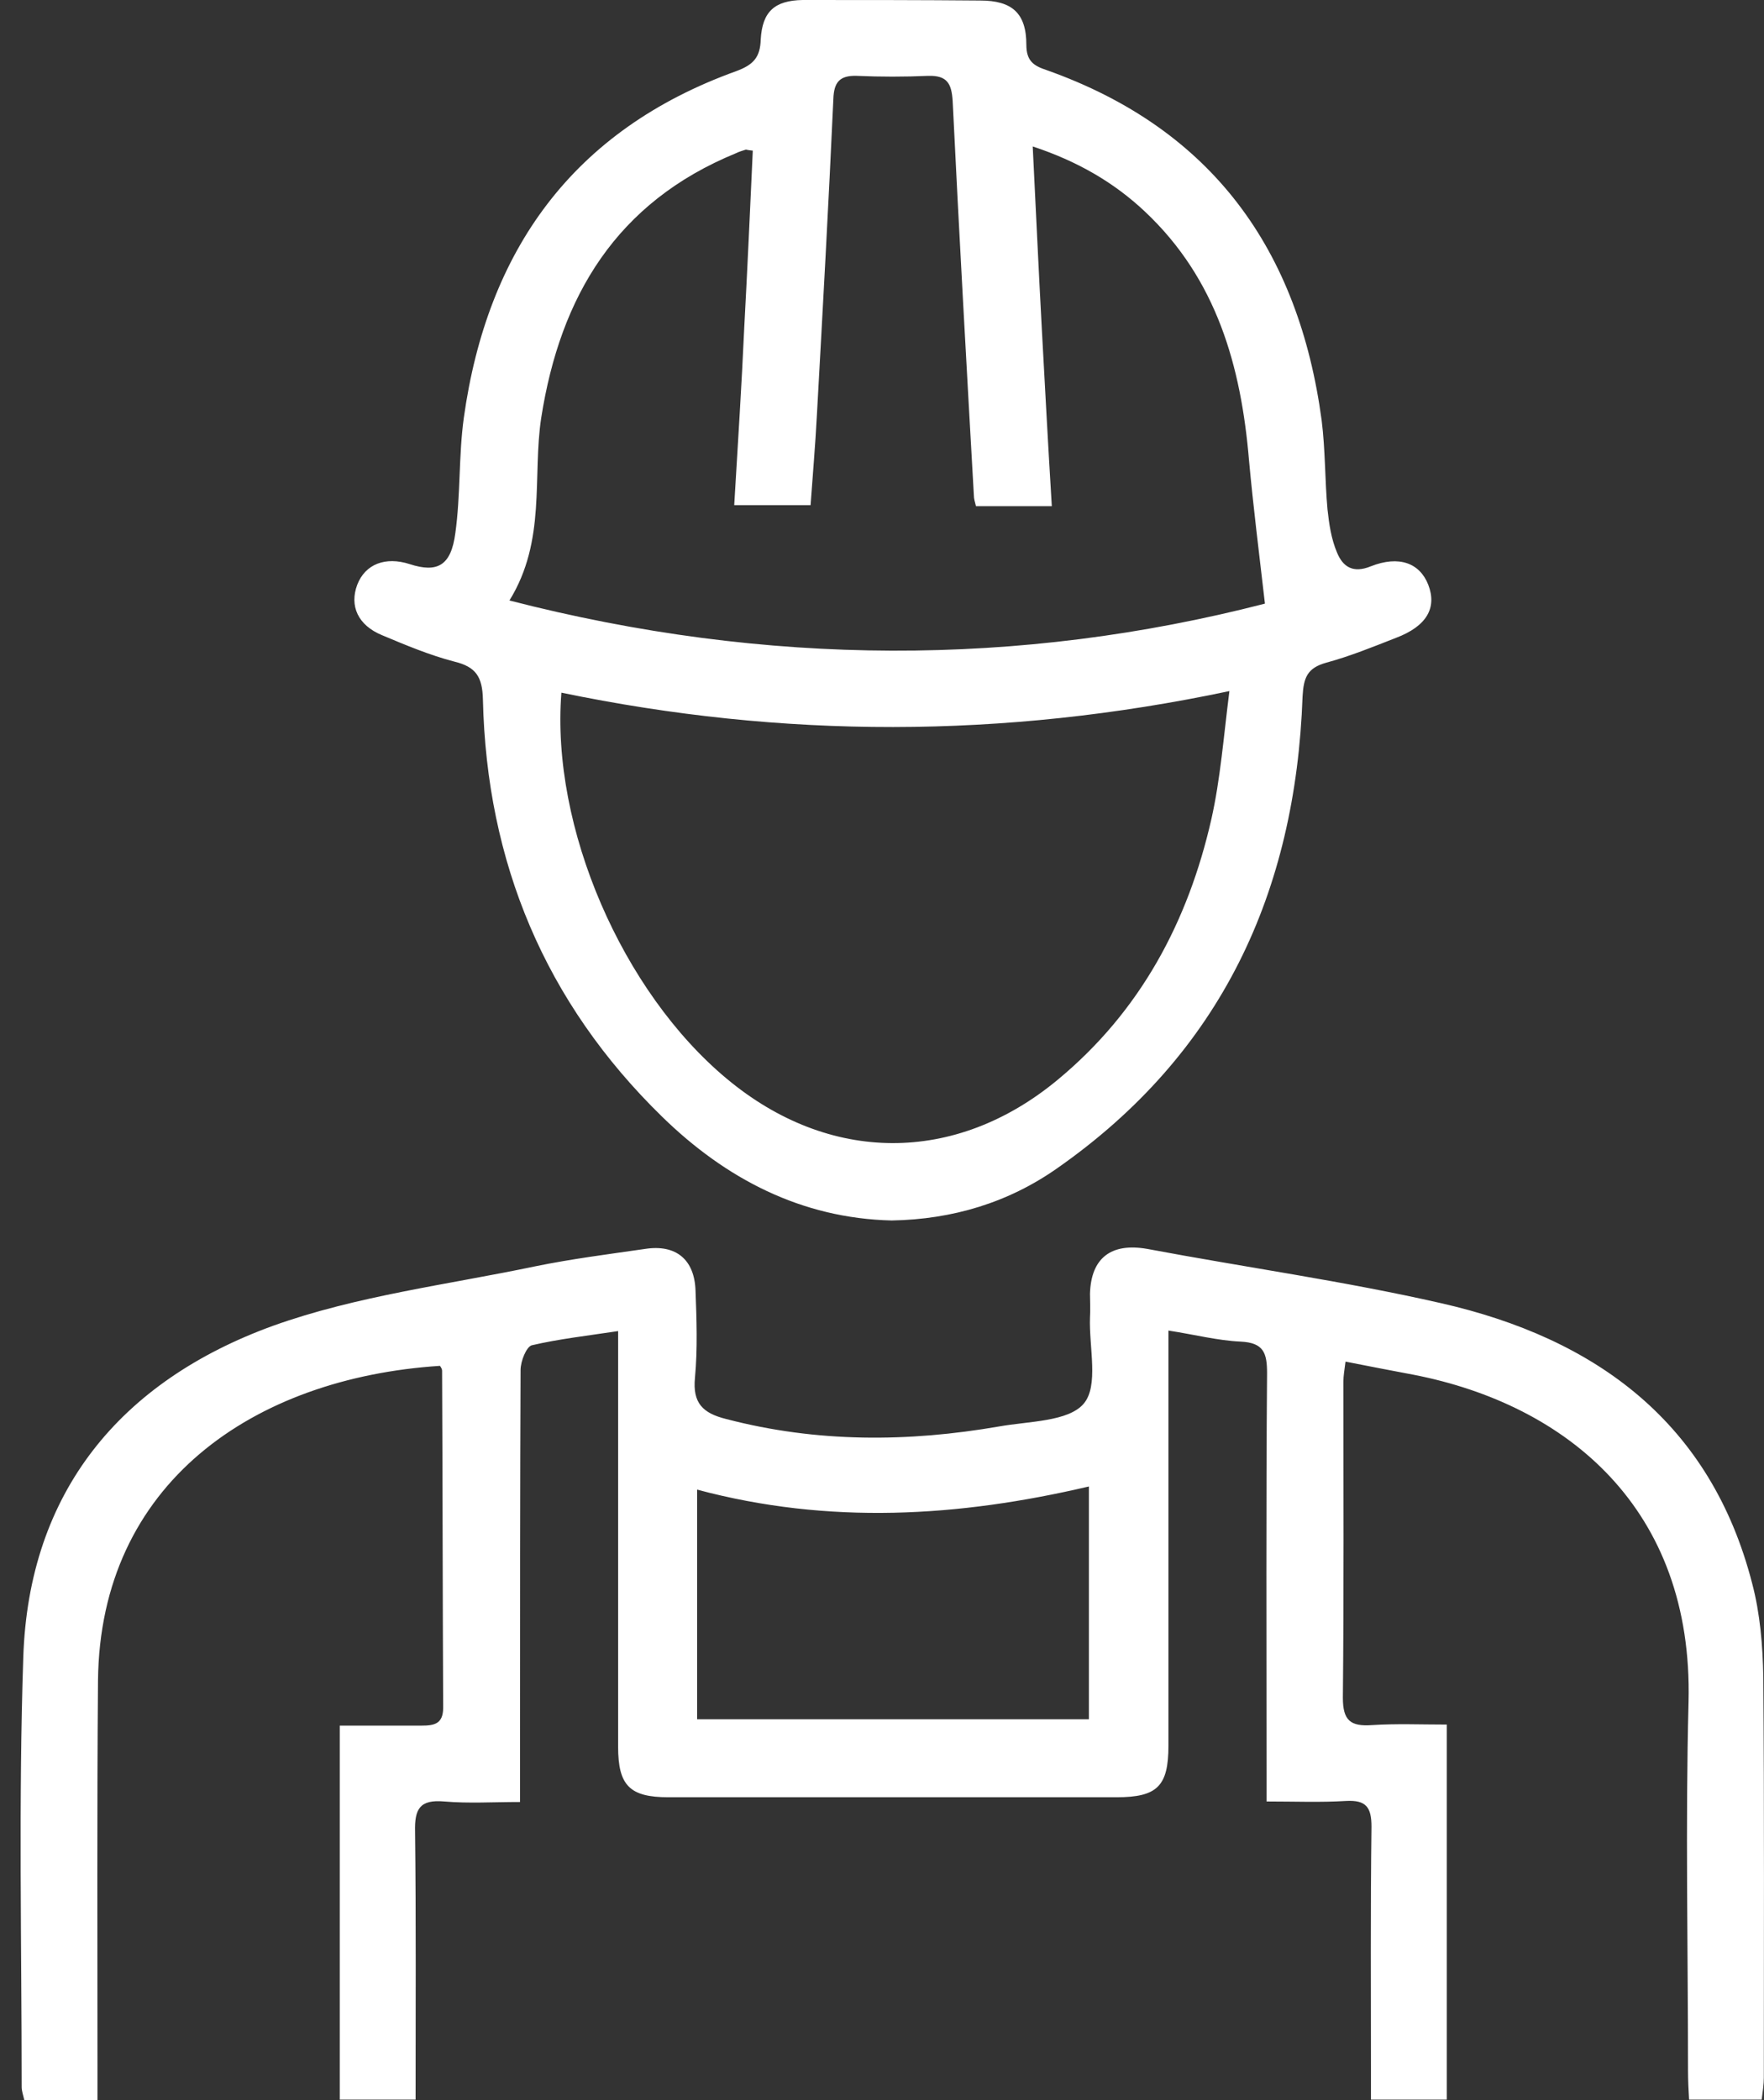
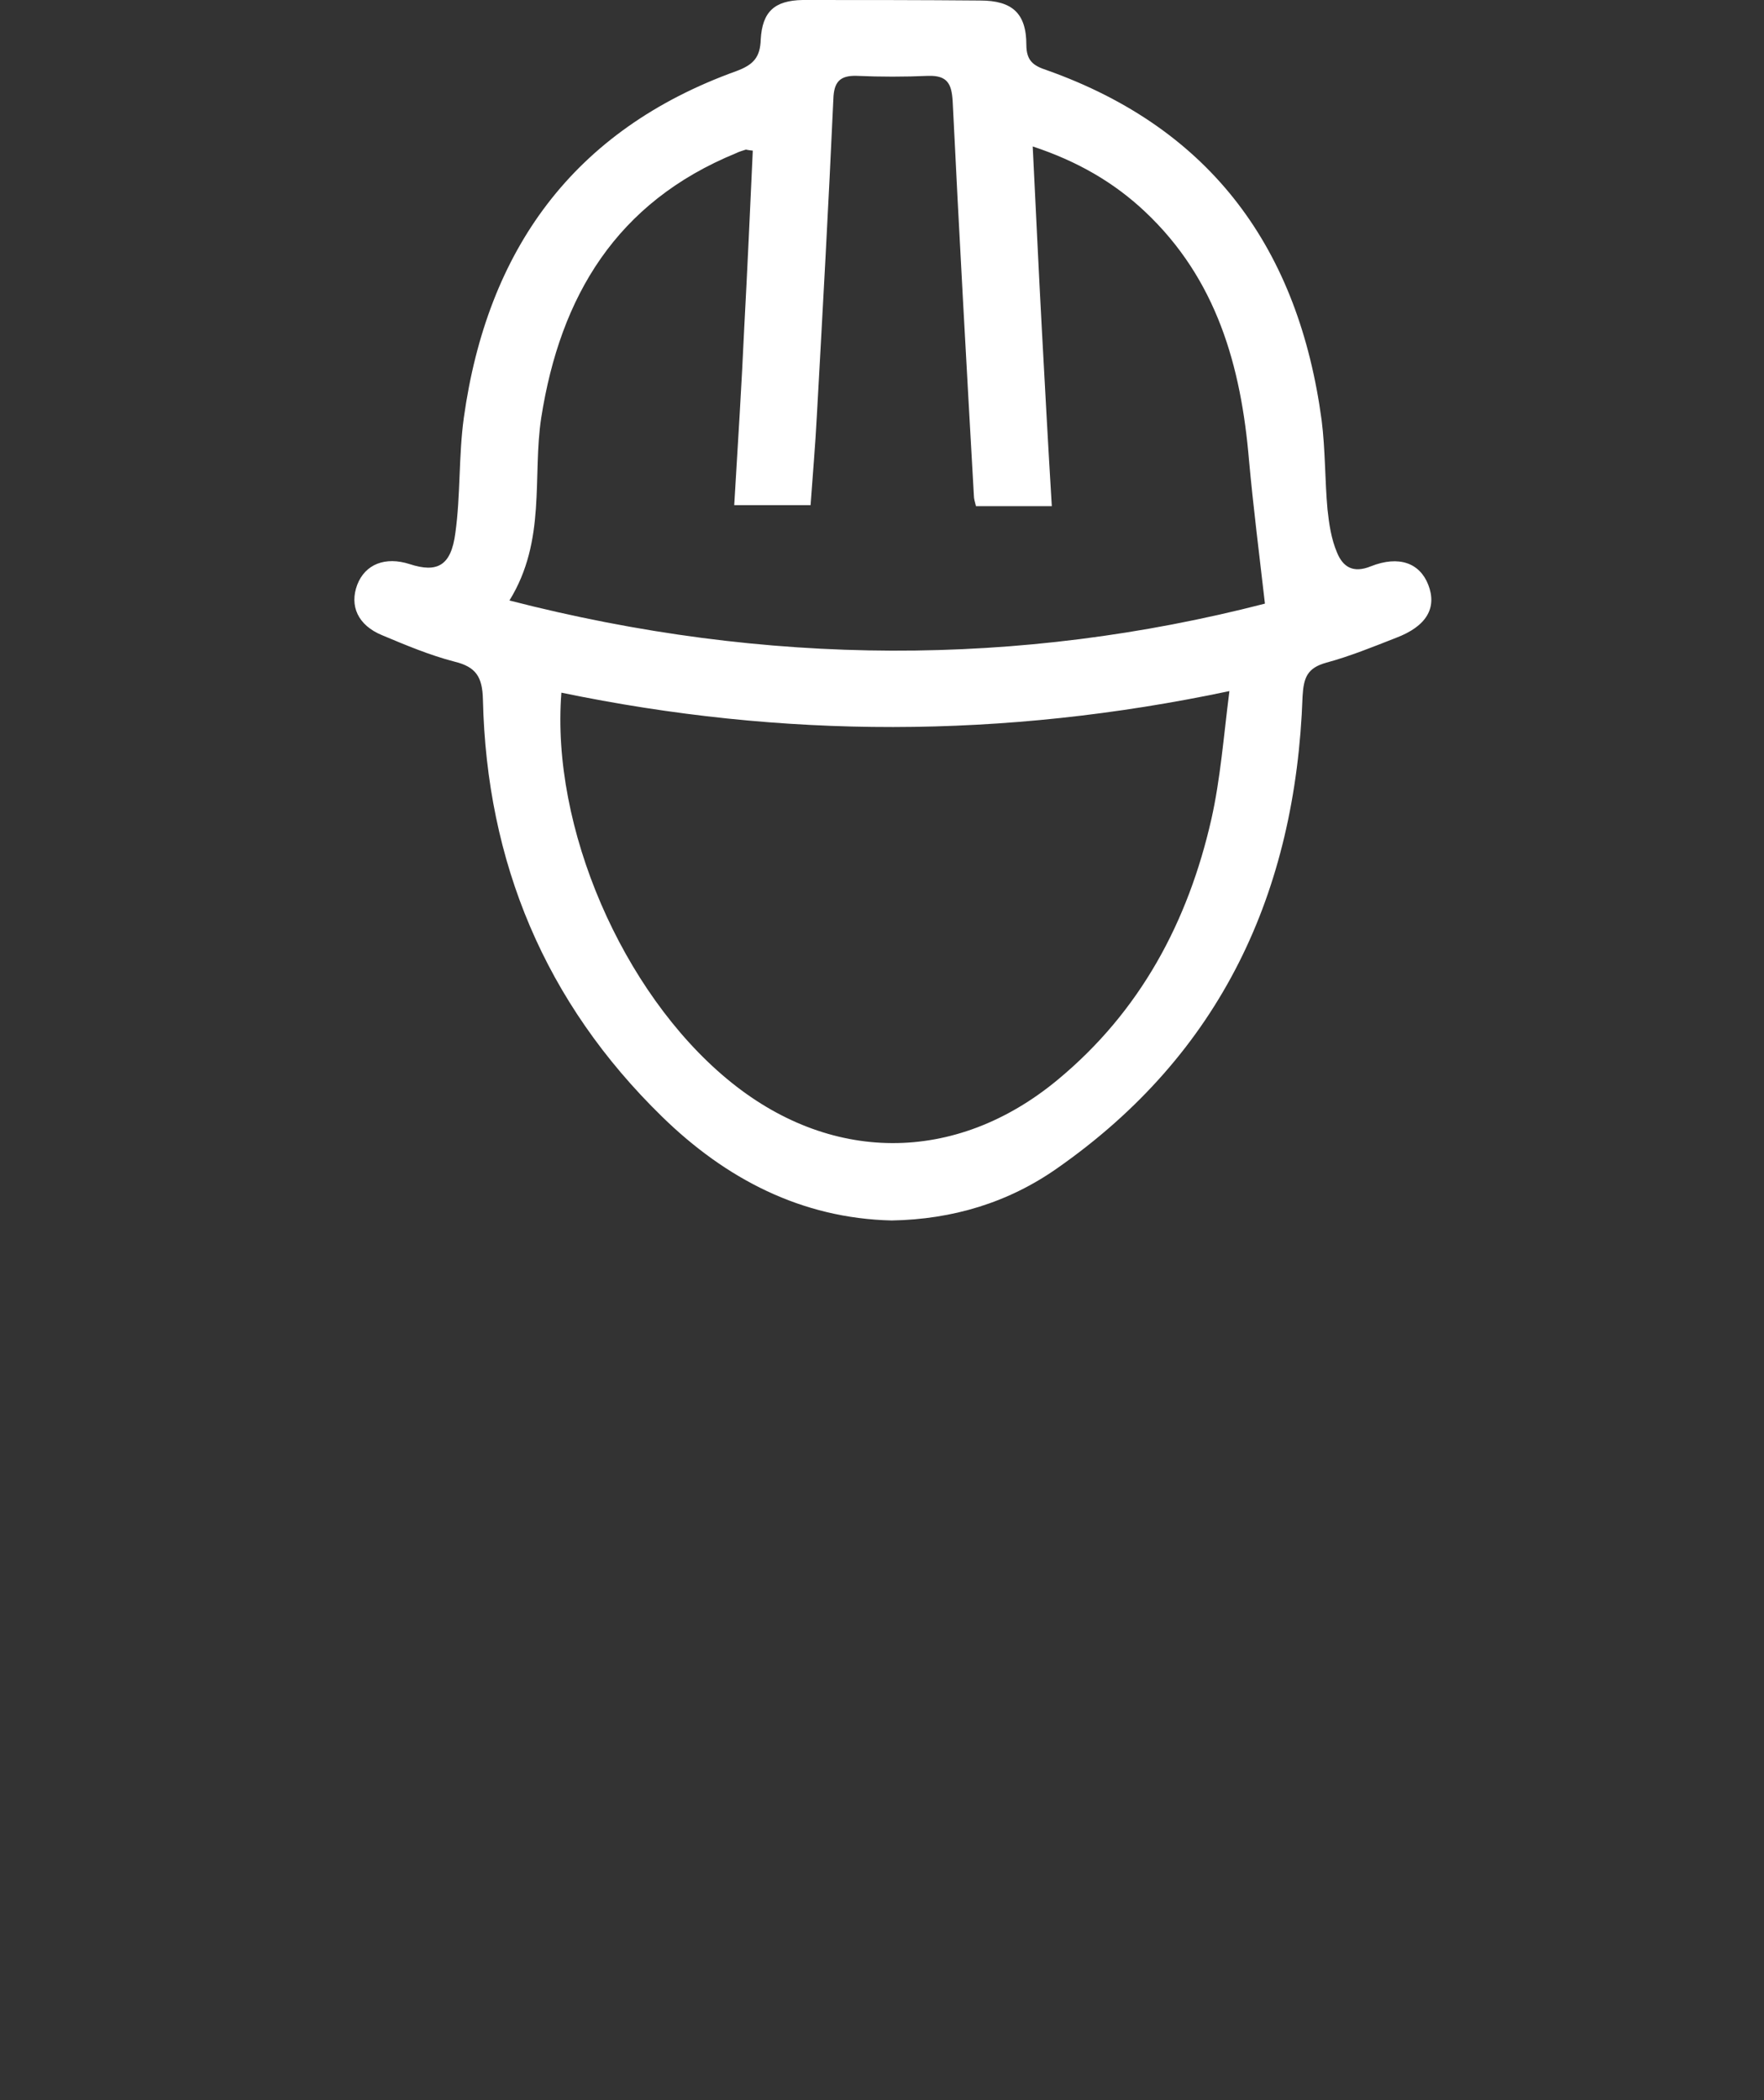
<svg xmlns="http://www.w3.org/2000/svg" width="84" height="100" viewBox="0 0 84 100" fill="none">
  <rect x="0" y="0" width="84" height="100" fill="#333333" stroke="none" />
-   <path d="M29.434 63.381C27.945 63.606 26.607 63.757 25.319 64.058C25.067 64.133 24.789 64.81 24.789 65.237C24.764 71.006 24.764 76.774 24.764 82.543C24.764 83.571 24.764 84.625 24.764 85.804C23.476 85.804 22.315 85.879 21.153 85.779C19.992 85.678 19.739 86.13 19.765 87.208C19.815 91.422 19.79 95.636 19.79 99.975C18.578 99.975 17.442 99.975 16.18 99.975C16.18 94.106 16.18 88.237 16.18 82.167C17.493 82.167 18.78 82.167 20.068 82.167C20.674 82.167 21.103 82.092 21.103 81.314C21.078 75.972 21.078 70.604 21.052 65.262C21.052 65.187 21.002 65.111 20.951 65.036C12.065 65.613 4.768 70.629 4.667 80.01C4.617 86.155 4.642 92.3 4.642 98.445C4.642 98.946 4.642 99.423 4.642 100C3.405 100 2.294 100 1.158 100C1.108 99.774 1.032 99.573 1.032 99.373C1.032 92.551 0.88 85.754 1.108 78.931C1.36 71.031 5.753 65.763 12.999 63.13C16.988 61.7 21.305 61.174 25.496 60.296C27.212 59.945 28.98 59.719 30.722 59.468C32.186 59.242 33.07 59.97 33.12 61.45C33.171 62.829 33.221 64.209 33.095 65.588C32.969 66.817 33.474 67.293 34.584 67.569C38.902 68.698 43.244 68.673 47.586 67.921C49 67.67 50.868 67.695 51.601 66.842C52.333 65.989 51.853 64.158 51.904 62.729C51.929 62.352 51.904 61.976 51.904 61.6C51.954 59.895 52.913 59.167 54.63 59.468C59.301 60.346 63.997 60.998 68.617 62.051C76.014 63.732 81.467 67.745 83.436 75.395C83.815 76.825 83.941 78.355 83.967 79.859C84.017 86.205 83.992 92.576 83.992 98.921C83.992 99.247 83.941 99.573 83.891 99.975C82.755 99.975 81.694 99.975 80.432 99.975C80.407 99.548 80.382 99.072 80.382 98.595C80.382 92.751 80.255 86.882 80.407 81.038C80.634 71.833 74.625 66.892 67.329 65.463C66.269 65.262 65.209 65.061 64.072 64.835C64.022 65.237 63.971 65.513 63.971 65.789C63.971 70.805 63.997 75.821 63.946 80.838C63.946 81.916 64.3 82.217 65.335 82.142C66.496 82.067 67.657 82.117 68.894 82.117C68.894 88.161 68.894 94.03 68.894 99.975C67.708 99.975 66.597 99.975 65.284 99.975C65.284 99.548 65.284 99.097 65.284 98.645C65.284 94.758 65.259 90.87 65.309 86.983C65.309 86.055 65.057 85.703 64.098 85.754C62.886 85.829 61.674 85.779 60.311 85.779C60.311 85.202 60.311 84.775 60.311 84.324C60.311 78.003 60.285 71.708 60.336 65.387C60.336 64.434 60.184 63.933 59.074 63.882C57.988 63.832 56.928 63.556 55.64 63.356C55.64 63.933 55.64 64.384 55.64 64.81C55.64 70.905 55.64 77.025 55.64 83.12C55.64 85.051 55.11 85.578 53.166 85.578C46.046 85.578 38.952 85.578 31.833 85.578C29.99 85.578 29.434 85.026 29.434 83.17C29.434 77.15 29.434 71.131 29.434 65.111C29.434 64.61 29.434 64.058 29.434 63.381ZM33.196 70.93C33.196 74.668 33.196 78.229 33.196 81.866C39.457 81.866 45.642 81.866 51.853 81.866C51.853 78.129 51.853 74.492 51.853 70.78C45.642 72.235 39.482 72.611 33.196 70.93Z" fill="white" />
  <path d="M42.461 58.114C38.169 58.014 34.559 56.132 31.529 53.173C25.95 47.73 23.173 41.058 22.996 33.308C22.971 32.23 22.668 31.753 21.633 31.502C20.472 31.201 19.335 30.725 18.199 30.248C17.038 29.772 16.634 28.844 17.013 27.84C17.392 26.862 18.351 26.486 19.512 26.862C20.825 27.289 21.481 26.938 21.683 25.383C21.936 23.577 21.835 21.721 22.087 19.89C23.198 11.939 27.263 6.195 35.064 3.386C35.872 3.085 36.2 2.734 36.225 1.881C36.301 0.552 36.882 0.025 38.22 0C41.047 0 43.875 0 46.677 0.025C48.192 0.025 48.874 0.627 48.874 2.132C48.874 2.909 49.227 3.135 49.833 3.336C57.761 6.145 61.85 11.939 62.936 20.015C63.113 21.42 63.088 22.849 63.214 24.254C63.29 24.956 63.391 25.658 63.668 26.311C63.946 26.988 64.426 27.314 65.284 26.963C66.622 26.436 67.607 26.812 68.011 27.84C68.44 28.944 67.935 29.822 66.471 30.374C65.385 30.8 64.274 31.252 63.163 31.552C62.255 31.803 62.078 32.255 62.027 33.158C61.699 42.463 58.165 50.163 50.338 55.631C48.016 57.261 45.365 58.064 42.461 58.114ZM24.259 28.593C36.528 31.753 48.546 31.753 60.235 28.743C59.957 26.336 59.679 24.128 59.477 21.921C59.099 17.432 57.937 13.293 54.529 10.083C53.039 8.678 51.297 7.675 49.177 6.973C49.328 9.982 49.455 12.792 49.606 15.576C49.758 18.385 49.909 21.194 50.086 24.103C48.748 24.103 47.637 24.103 46.475 24.103C46.425 23.903 46.374 23.752 46.374 23.577C46.021 17.331 45.668 11.061 45.365 4.816C45.314 3.988 45.112 3.587 44.203 3.612C43.067 3.662 41.931 3.662 40.795 3.612C39.987 3.587 39.709 3.913 39.684 4.715C39.457 9.732 39.179 14.723 38.901 19.739C38.826 21.194 38.7 22.623 38.599 24.053C37.336 24.053 36.2 24.053 34.963 24.053C35.14 21.119 35.316 18.335 35.443 15.55C35.594 12.741 35.72 9.957 35.847 7.173C35.594 7.148 35.544 7.123 35.519 7.123C35.367 7.173 35.19 7.223 35.039 7.299C29.358 9.631 26.682 14.096 25.773 19.89C25.344 22.699 26.026 25.734 24.259 28.593ZM26.733 32.982C26.228 39.403 29.636 47.228 34.61 51.367C39.482 55.43 45.491 55.455 50.363 51.417C54.302 48.157 56.574 43.893 57.685 39.002C58.114 37.096 58.266 35.089 58.543 32.907C47.738 35.189 37.261 35.164 26.733 32.982Z" fill="white" />
</svg>